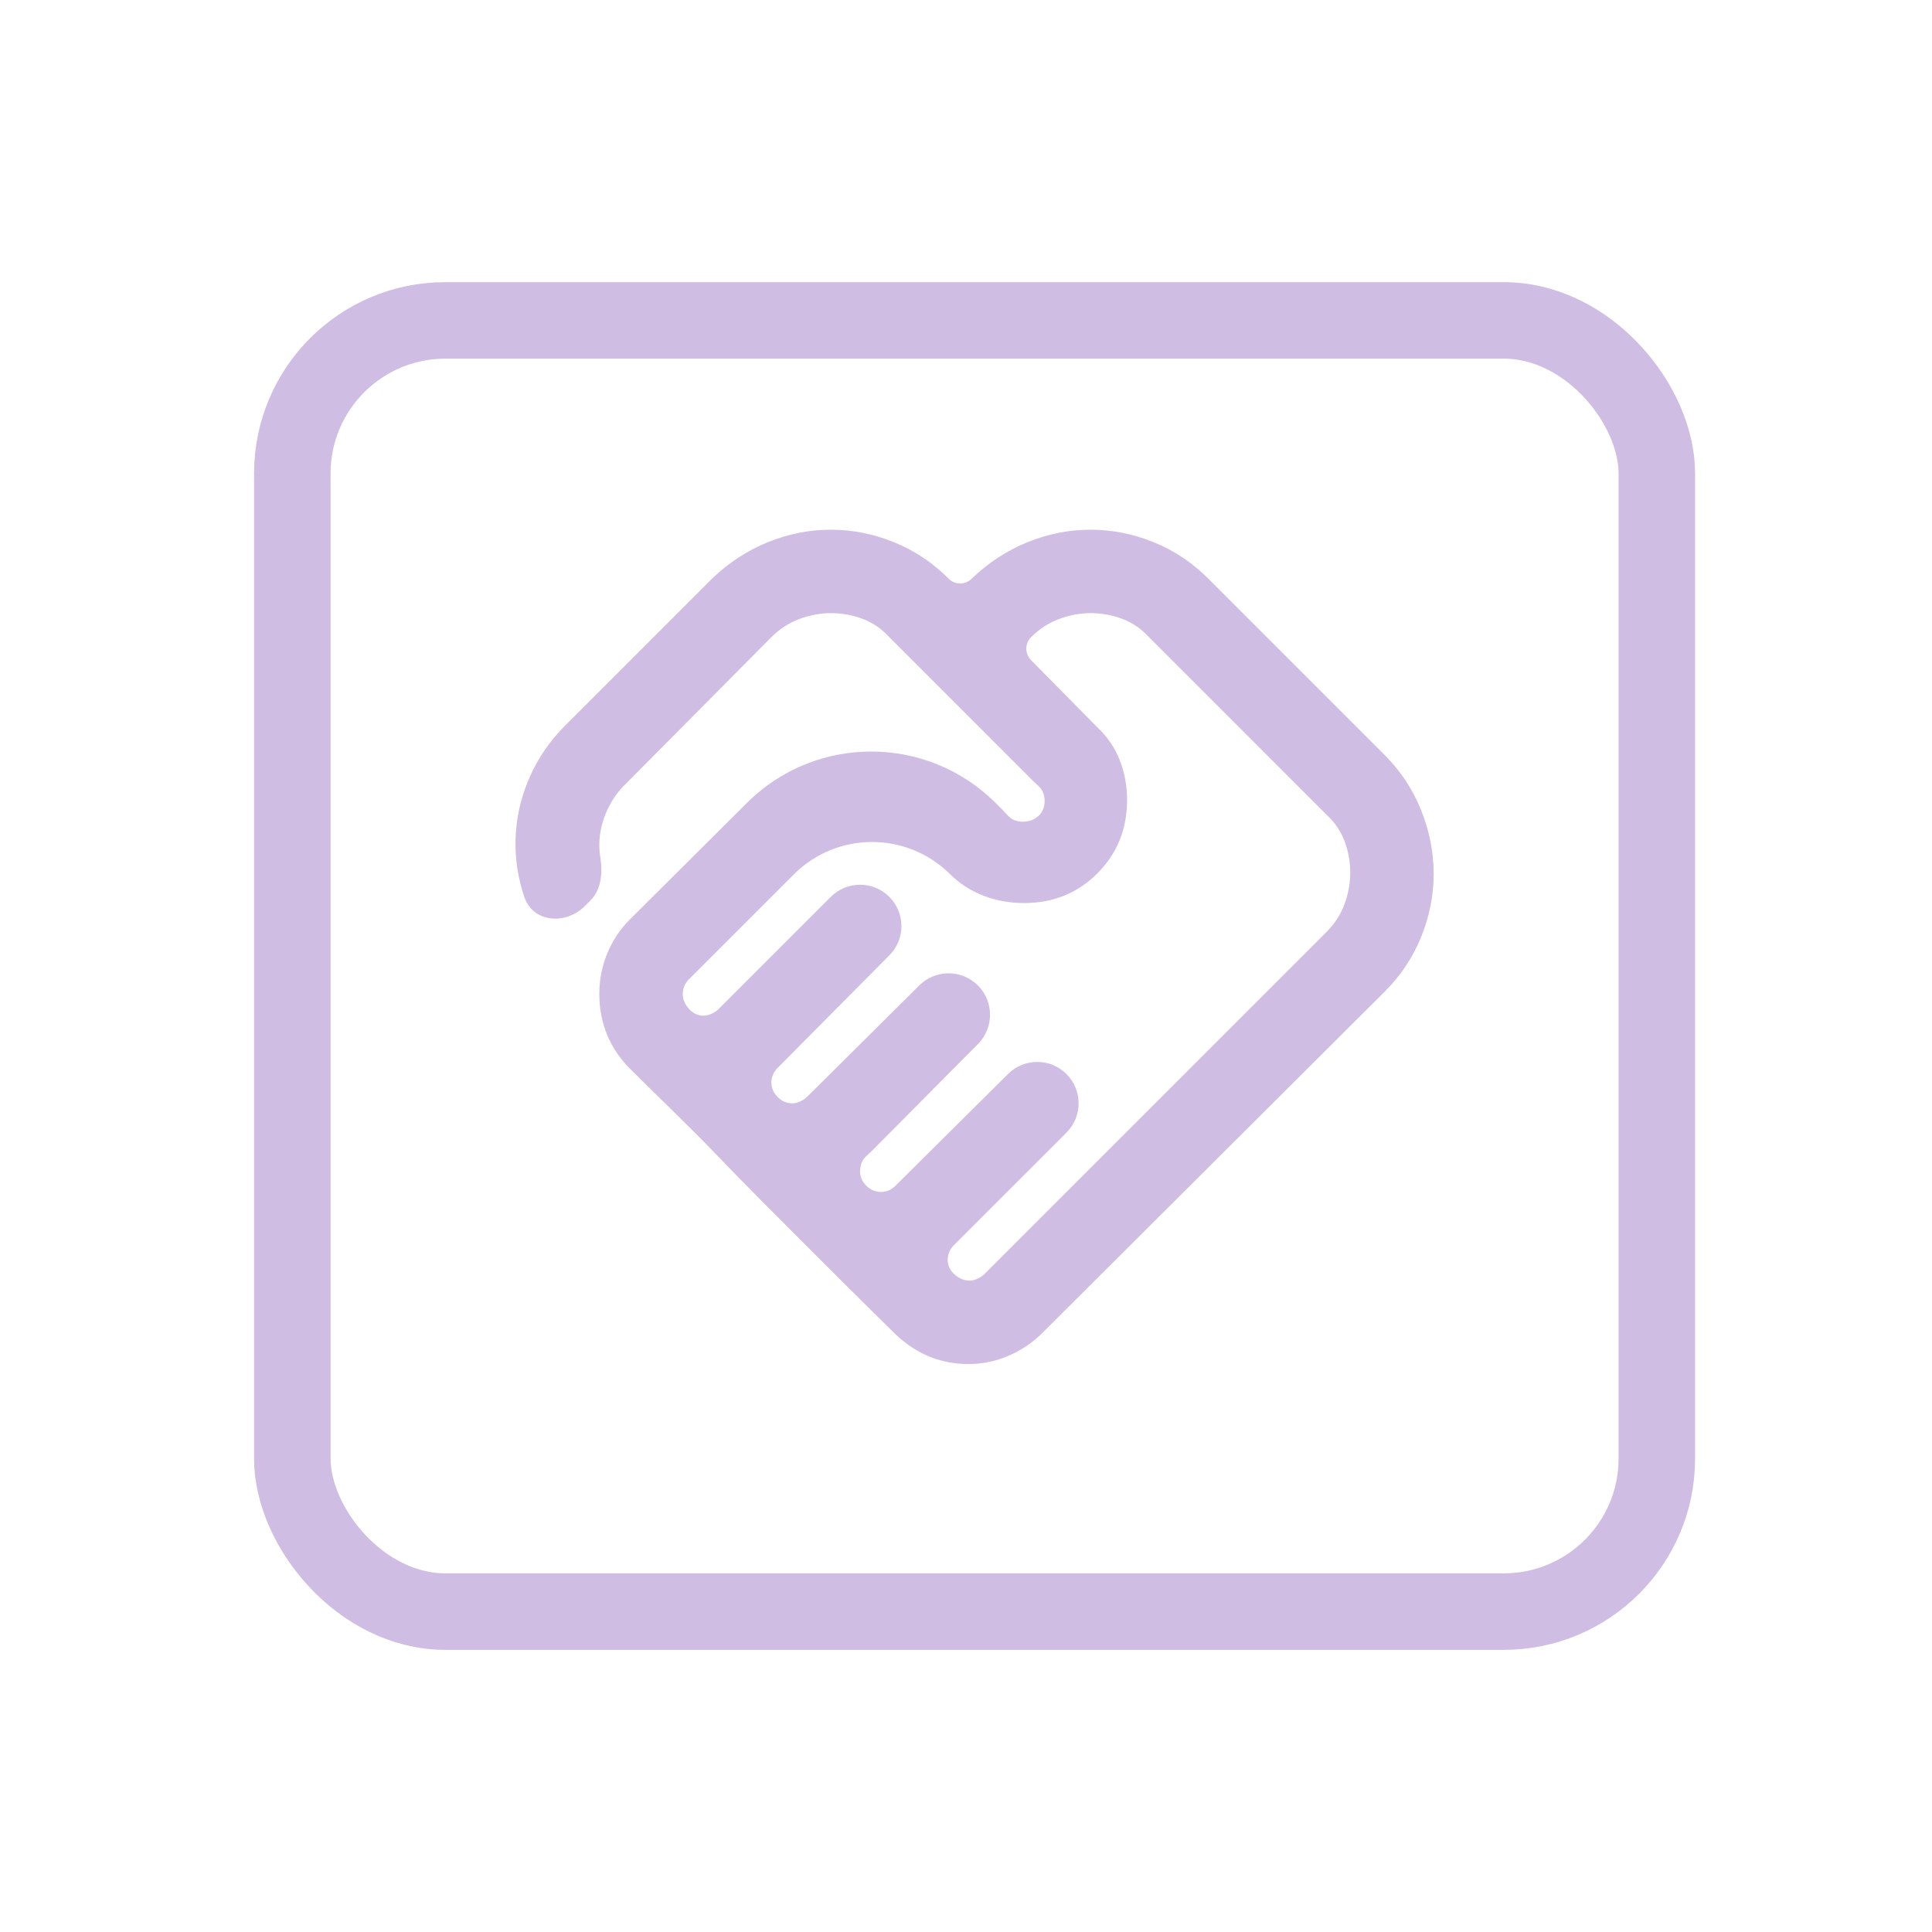
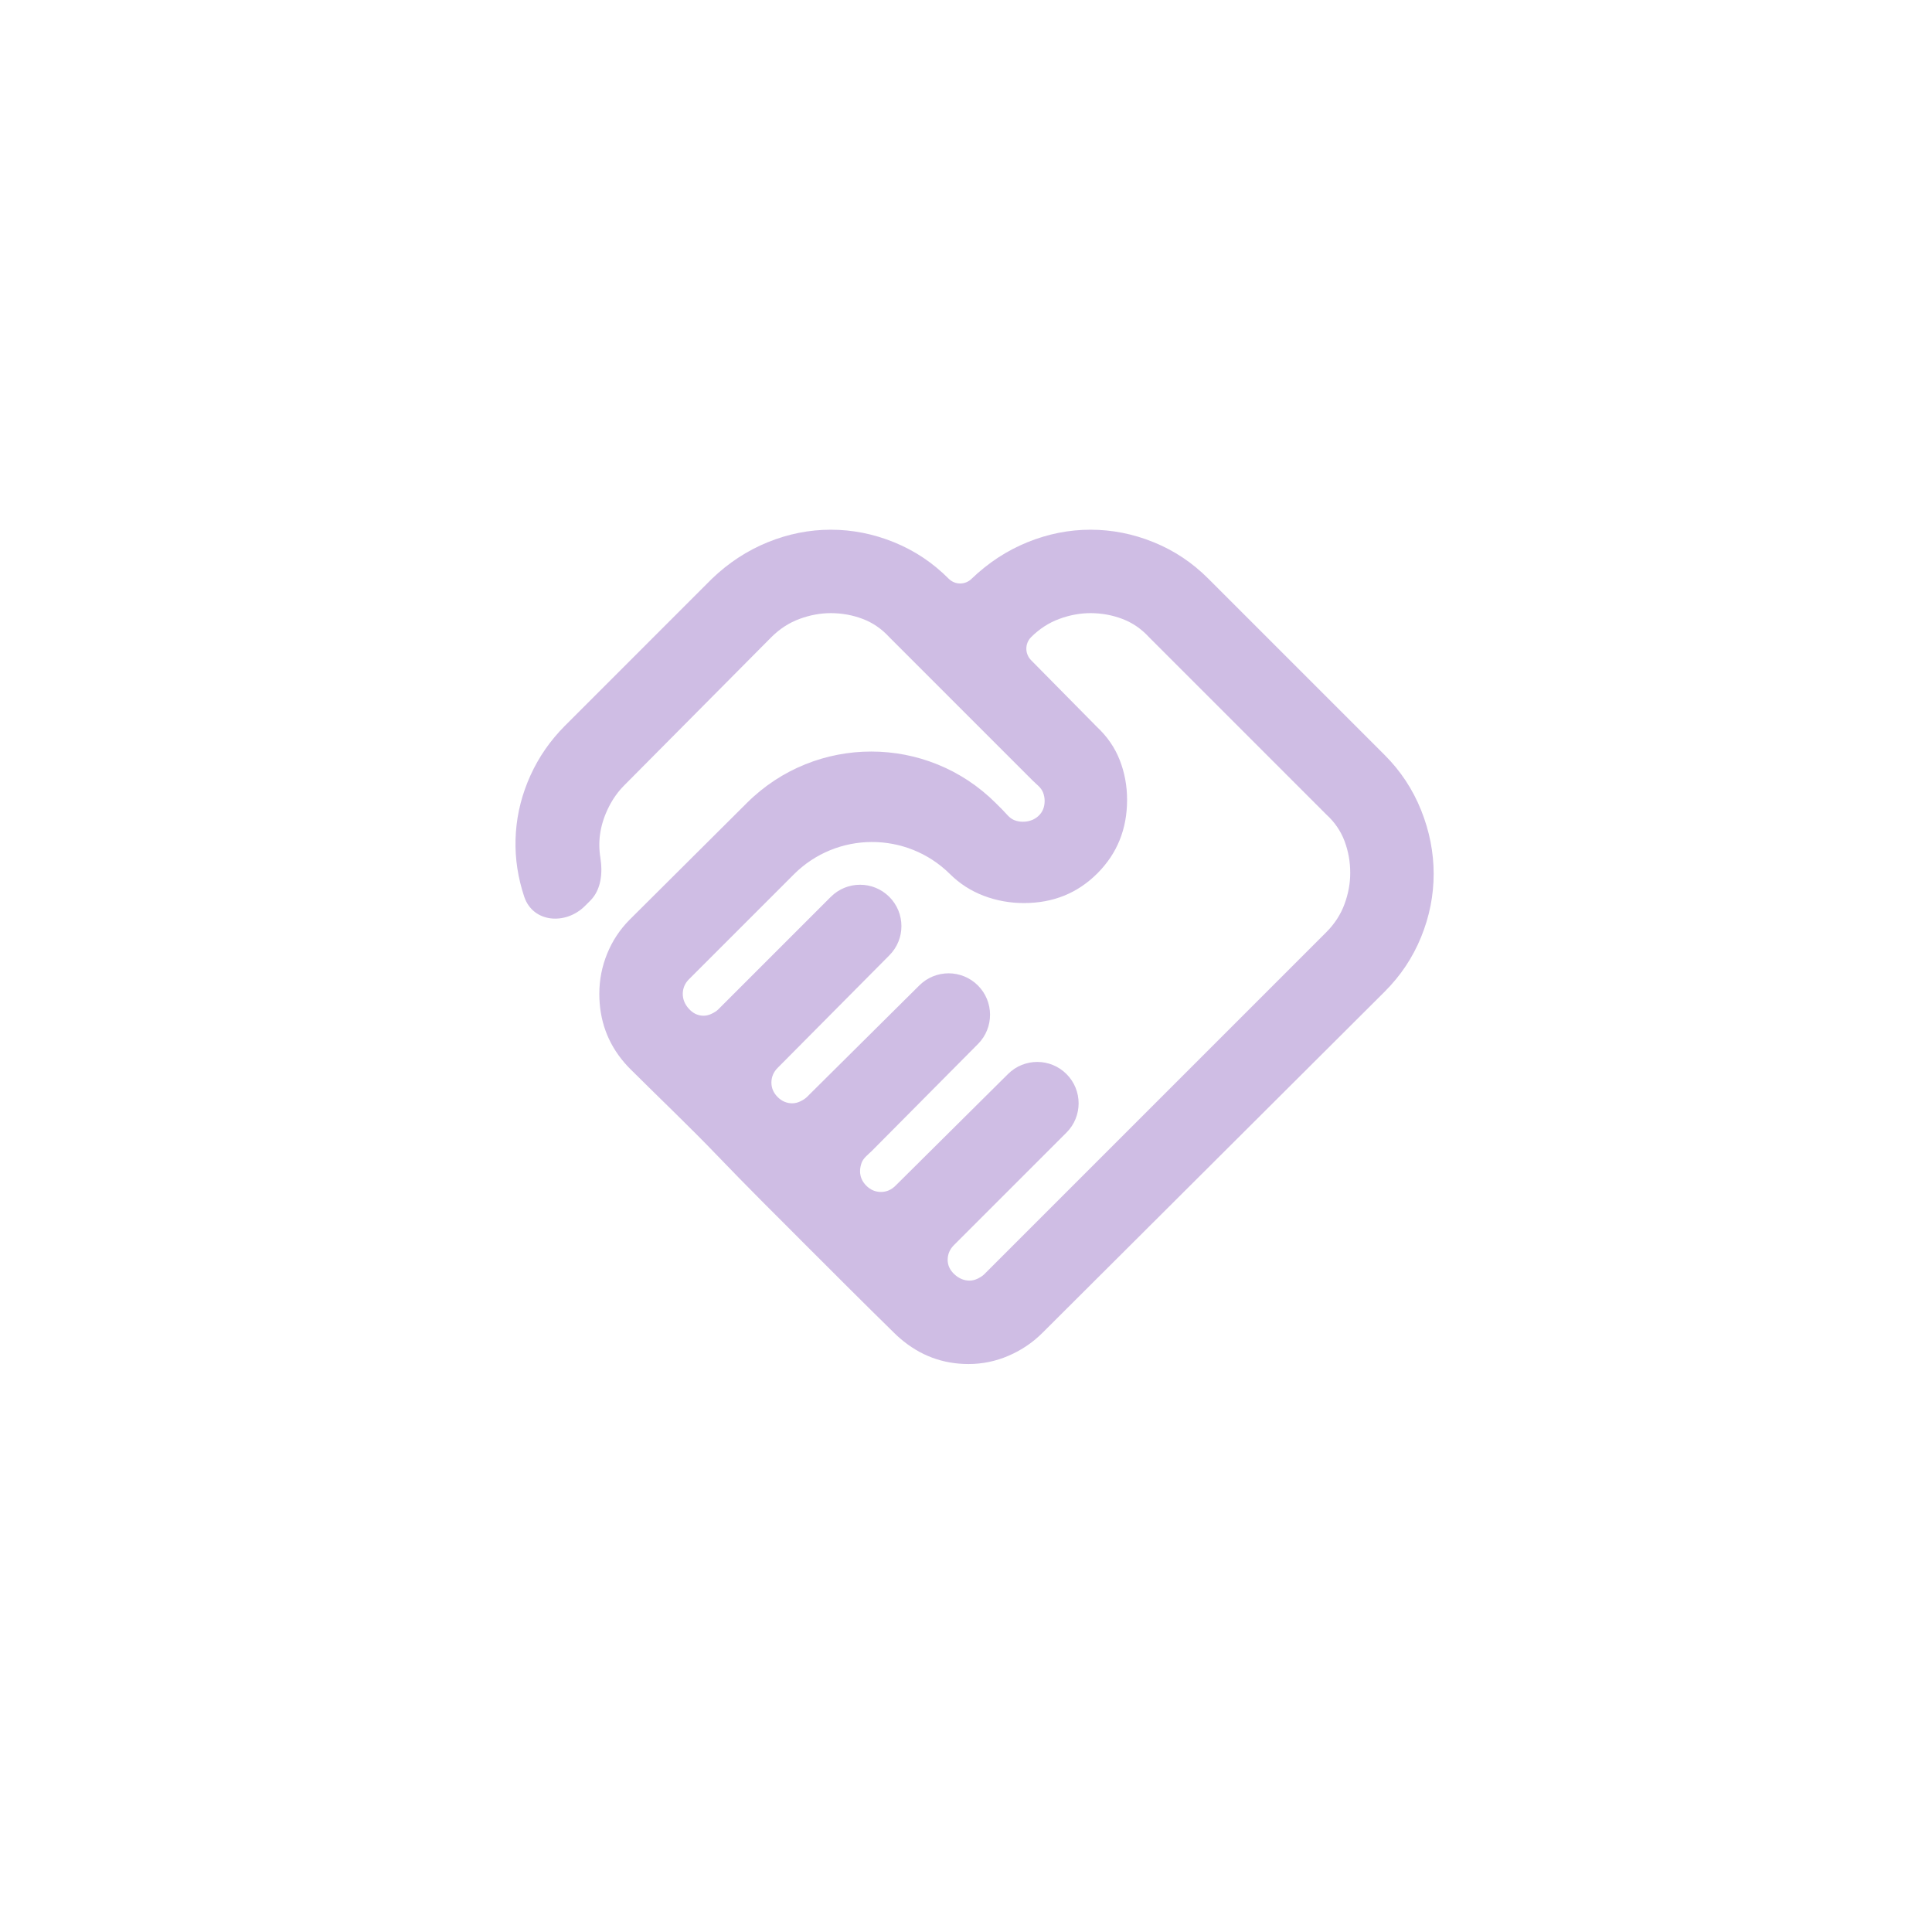
<svg xmlns="http://www.w3.org/2000/svg" width="101" height="101" viewBox="0 0 101 101" fill="none">
-   <rect opacity="0.3" x="15.282" y="16.75" width="71.333" height="67.5" rx="8" stroke="#5F22A6" stroke-width="4" />
  <path opacity="0.3" d="M50.686 66.947C50.831 66.947 50.977 66.91 51.122 66.838C51.268 66.765 51.377 66.692 51.449 66.62L69.332 48.737C69.768 48.301 70.087 47.81 70.287 47.265C70.488 46.72 70.588 46.174 70.586 45.629C70.586 45.048 70.487 44.493 70.287 43.965C70.088 43.438 69.77 42.974 69.332 42.576L60.064 33.307C59.664 32.871 59.2 32.554 58.672 32.355C58.145 32.155 57.591 32.055 57.013 32.053C56.467 32.053 55.922 32.154 55.377 32.355C54.832 32.555 54.341 32.873 53.905 33.307C53.573 33.639 53.571 34.177 53.901 34.511L57.34 37.996C57.885 38.505 58.285 39.087 58.539 39.741C58.794 40.395 58.921 41.086 58.921 41.813C58.921 43.339 58.403 44.621 57.368 45.657C56.333 46.694 55.051 47.212 53.523 47.21C52.796 47.21 52.097 47.083 51.425 46.829C50.754 46.574 50.163 46.193 49.652 45.684C47.388 43.451 43.747 43.464 41.498 45.712L36.02 51.19C35.911 51.299 35.83 51.418 35.776 51.546C35.722 51.674 35.694 51.81 35.693 51.954C35.693 52.244 35.802 52.508 36.02 52.745C36.238 52.982 36.492 53.1 36.783 53.099C36.929 53.099 37.074 53.062 37.219 52.989C37.365 52.917 37.474 52.844 37.547 52.771L43.432 46.886C44.277 46.041 45.646 46.041 46.491 46.886C47.333 47.728 47.336 49.094 46.496 49.939L40.654 55.825C40.545 55.934 40.464 56.052 40.41 56.18C40.356 56.308 40.329 56.444 40.327 56.588C40.327 56.879 40.436 57.133 40.654 57.351C40.872 57.569 41.127 57.678 41.417 57.678C41.563 57.678 41.708 57.642 41.854 57.569C41.999 57.496 42.108 57.424 42.181 57.351L48.063 51.512C48.911 50.671 50.278 50.673 51.122 51.517C51.966 52.361 51.969 53.729 51.128 54.576L45.581 60.164C45.386 60.36 45.14 60.527 45.044 60.786C44.99 60.931 44.963 61.077 44.961 61.222C44.961 61.513 45.07 61.767 45.288 61.985C45.507 62.203 45.761 62.312 46.052 62.312C46.197 62.312 46.334 62.285 46.462 62.23C46.59 62.174 46.708 62.093 46.815 61.985L52.7 56.143C53.546 55.304 54.911 55.306 55.754 56.149C56.598 56.993 56.598 58.363 55.754 59.208L49.868 65.093C49.759 65.202 49.678 65.32 49.624 65.446C49.57 65.573 49.543 65.71 49.541 65.856C49.541 66.147 49.66 66.402 49.897 66.62C50.134 66.838 50.397 66.947 50.686 66.947ZM50.632 71.308C49.287 71.308 48.097 70.864 47.062 69.974C46.963 69.889 46.868 69.802 46.778 69.714C45.285 68.254 43.602 66.569 42.126 65.093C40.651 63.618 38.963 61.94 37.52 60.433C36.093 58.942 34.398 57.33 32.937 55.873C32.835 55.771 32.736 55.664 32.64 55.552C31.767 54.534 31.331 53.335 31.331 51.954C31.331 51.227 31.468 50.527 31.741 49.856C32.014 49.184 32.405 48.593 32.912 48.083L39.05 41.972C42.648 38.389 48.468 38.395 52.059 41.986L52.409 42.336C52.605 42.532 52.772 42.779 53.03 42.877C53.176 42.932 53.321 42.959 53.467 42.958C53.794 42.958 54.066 42.858 54.284 42.659C54.502 42.46 54.611 42.196 54.611 41.867C54.611 41.722 54.584 41.577 54.529 41.431C54.431 41.173 54.186 41.006 53.991 40.811L46.488 33.307C46.088 32.871 45.625 32.554 45.099 32.355C44.572 32.155 44.018 32.055 43.435 32.053C42.89 32.053 42.344 32.154 41.799 32.355C41.254 32.555 40.763 32.873 40.327 33.307L32.64 41.05C32.313 41.377 32.04 41.758 31.822 42.194C31.604 42.631 31.458 43.067 31.386 43.503C31.313 43.939 31.313 44.385 31.386 44.84C31.513 45.635 31.43 46.511 30.861 47.081L30.581 47.36C29.57 48.372 27.864 48.239 27.407 46.883C27.368 46.766 27.331 46.649 27.297 46.53C27.006 45.531 26.897 44.522 26.97 43.503C27.042 42.484 27.297 41.494 27.733 40.533C28.169 39.572 28.769 38.708 29.532 37.942L37.219 30.254C38.092 29.418 39.064 28.782 40.137 28.346C41.21 27.91 42.309 27.692 43.435 27.692C44.56 27.692 45.66 27.91 46.734 28.346C47.809 28.782 48.763 29.418 49.596 30.254C49.927 30.586 50.464 30.586 50.795 30.254C51.667 29.418 52.64 28.782 53.713 28.346C54.786 27.91 55.885 27.692 57.01 27.692C58.136 27.692 59.236 27.91 60.31 28.346C61.385 28.782 62.338 29.418 63.171 30.254L72.385 39.468C73.221 40.304 73.857 41.267 74.293 42.358C74.73 43.448 74.948 44.557 74.948 45.684C74.948 46.81 74.73 47.91 74.293 48.983C73.857 50.056 73.221 51.01 72.385 51.844L54.502 69.673C53.994 70.182 53.403 70.582 52.732 70.872C52.06 71.163 51.36 71.308 50.632 71.308Z" fill="#5F22A6" />
</svg>